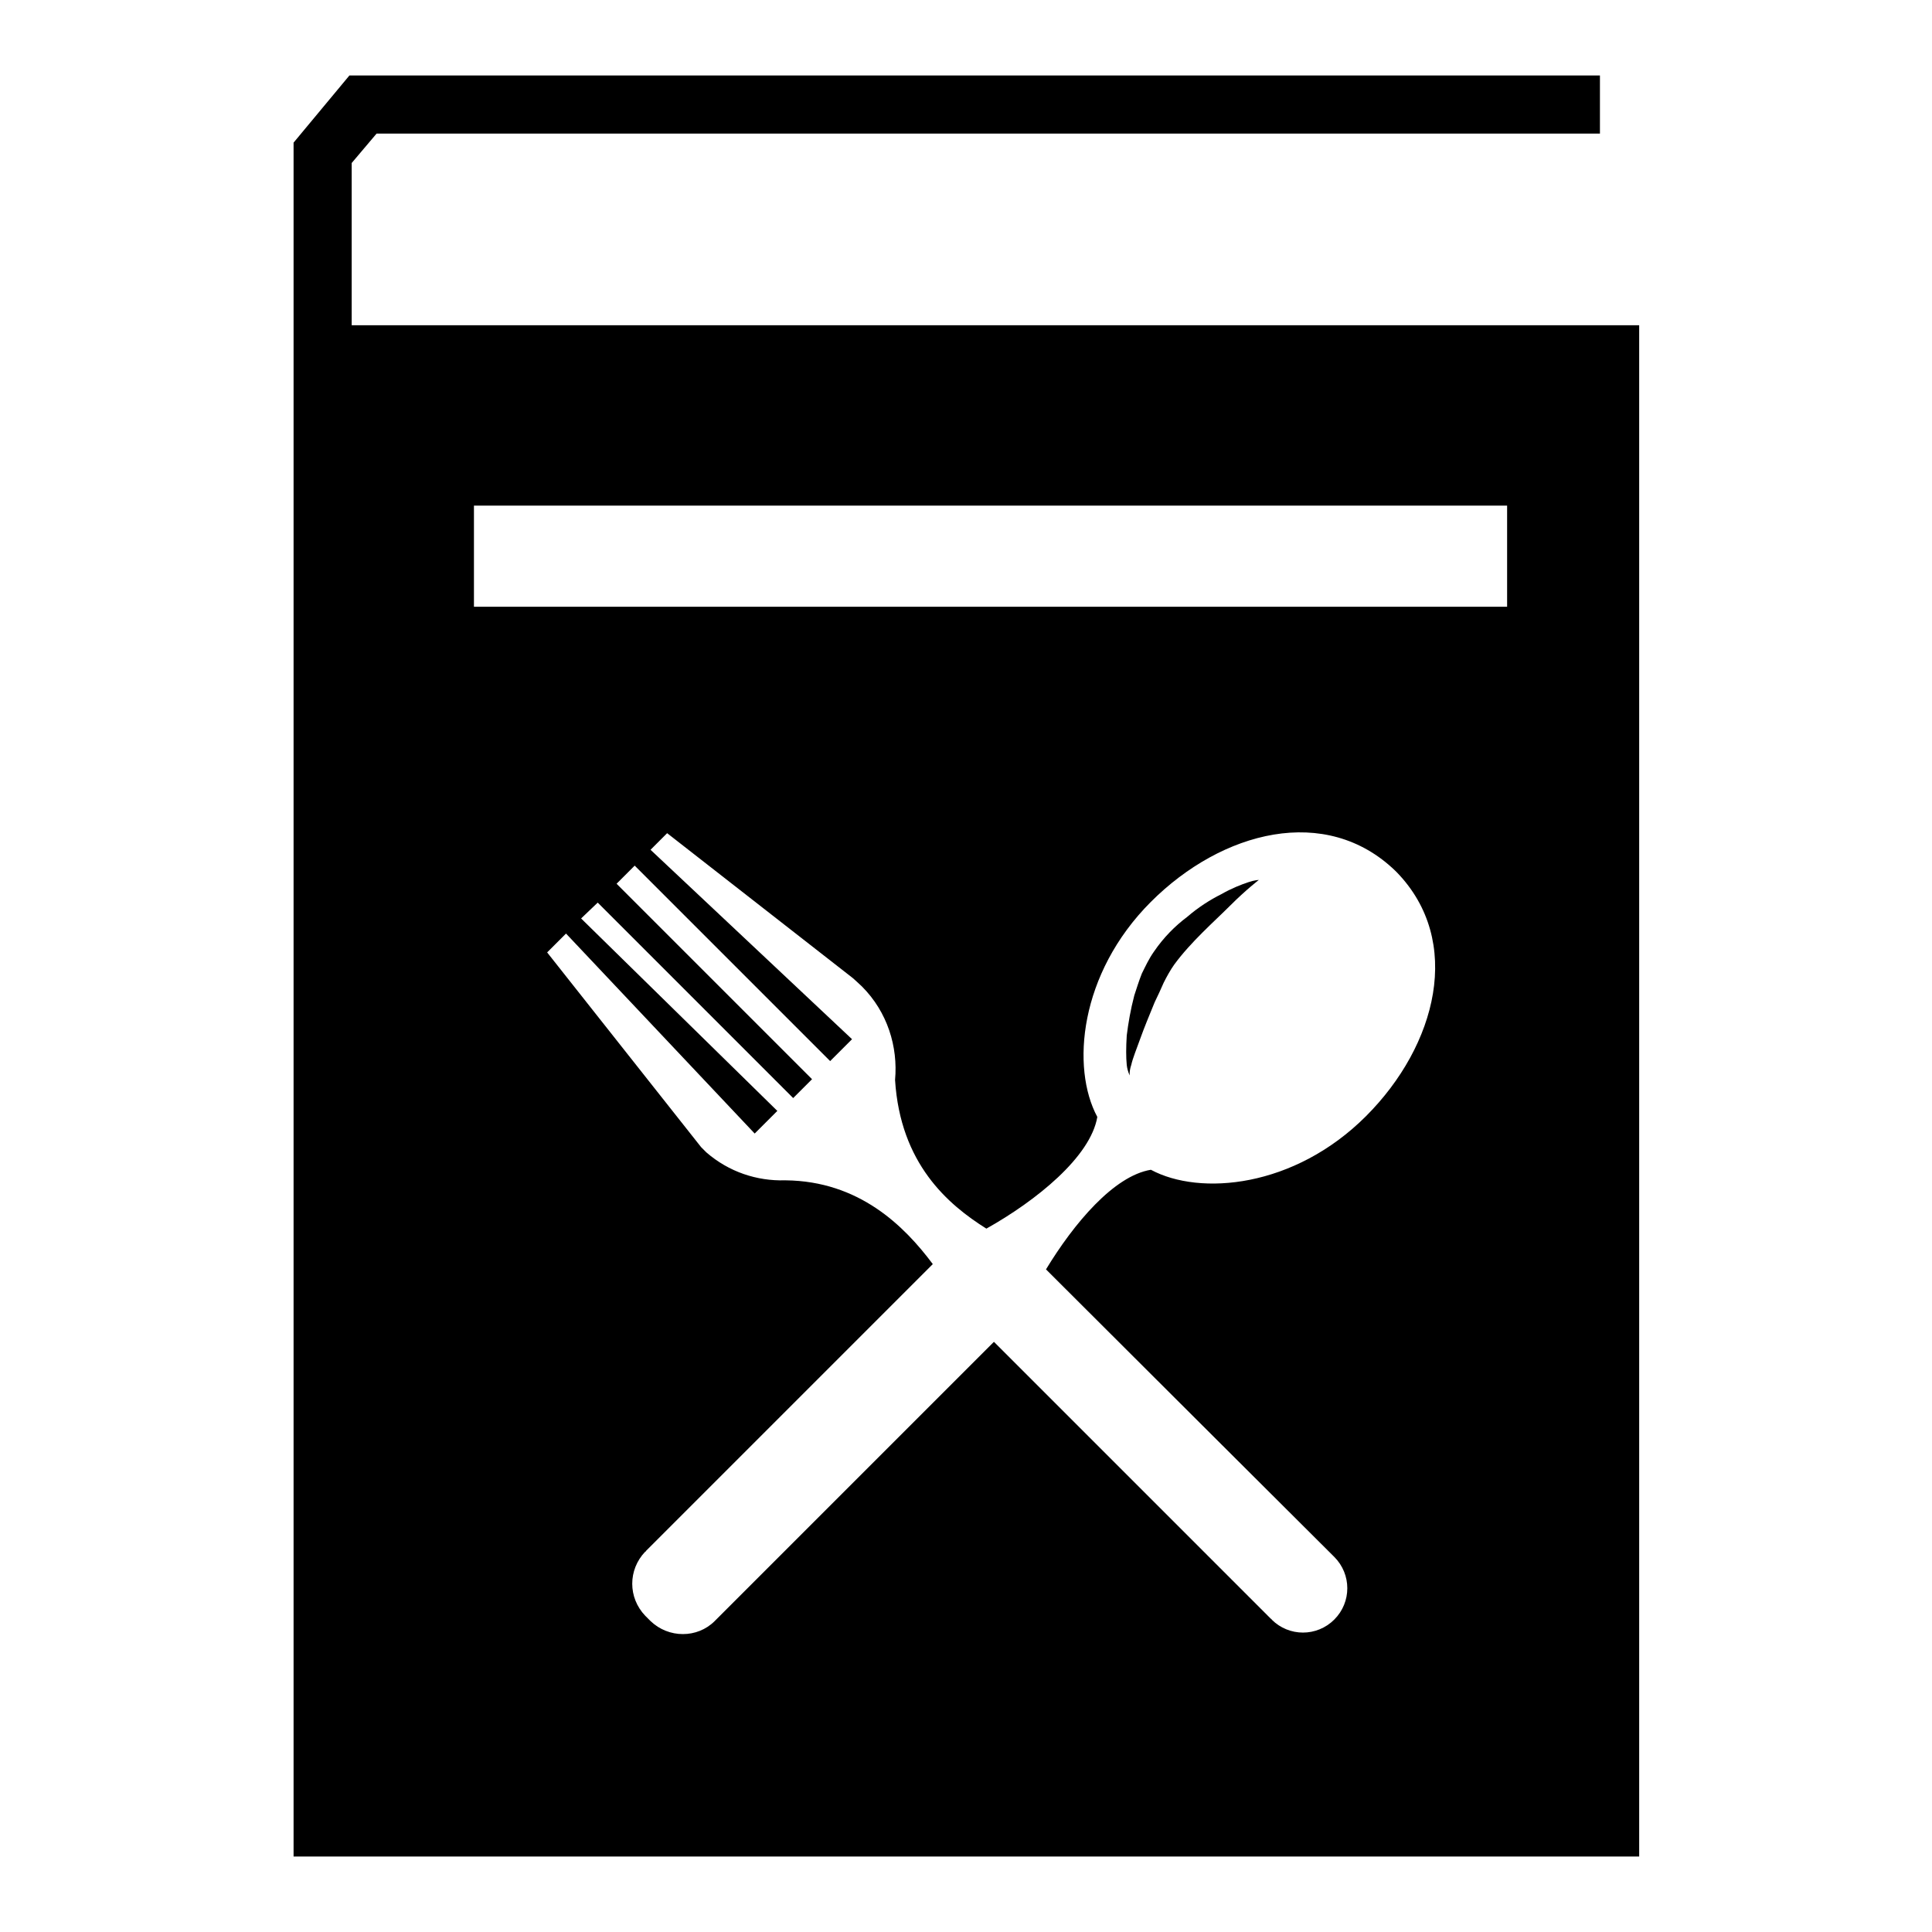
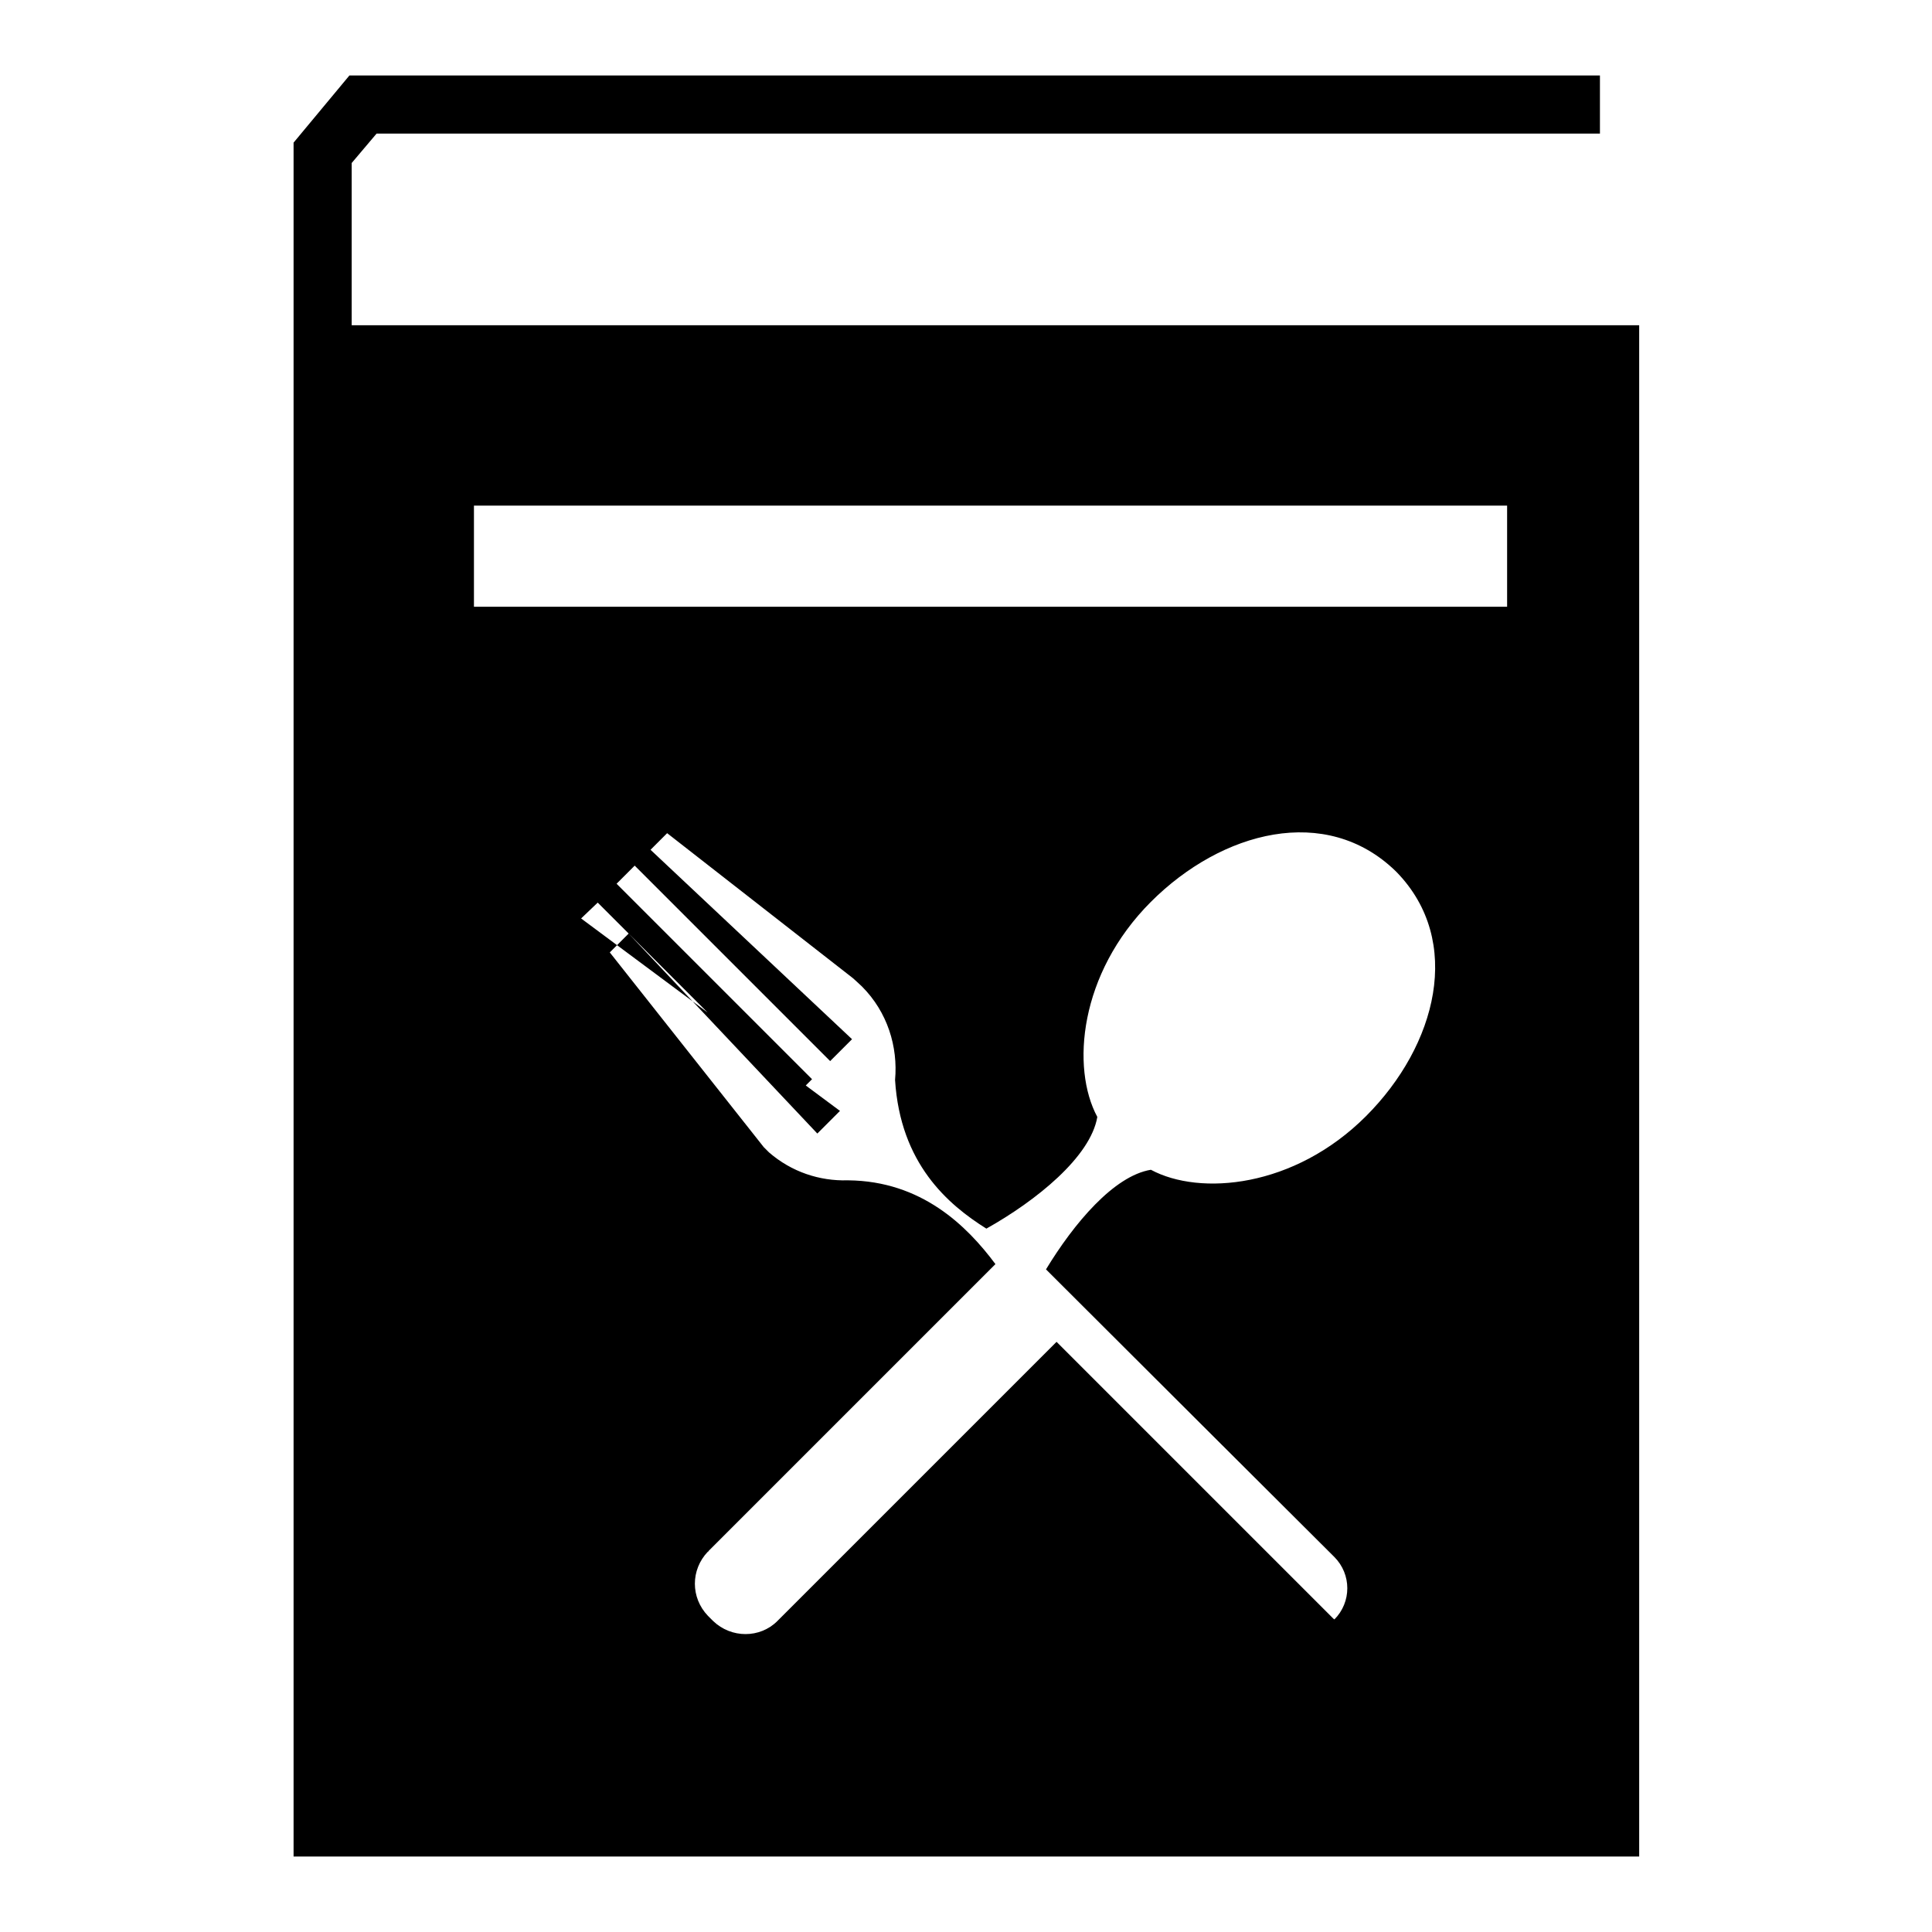
<svg xmlns="http://www.w3.org/2000/svg" version="1.1" x="0px" y="0px" viewBox="0 0 256 256" enable-background="new 0 0 256 256" xml:space="preserve">
  <g>
    <g>
      <g>
        <g>
-           <path fill="#000000" d="M161.8,118.5c-1.4,0.7-3,1.7-4.5,3c-1.6,1.2-3.1,2.7-4.4,4.6c-0.7,1-1.1,1.9-1.6,2.9c-0.4,1-0.7,2-1,2.9c-0.5,1.9-0.8,3.7-1,5.3c-0.1,1.6-0.1,2.9,0,3.9c0.1,0.9,0.4,1.4,0.4,1.4c0,0-0.1-0.5,0.2-1.4c0.2-0.9,0.7-2.1,1.2-3.5c0.5-1.4,1.2-3.1,1.9-4.8c0.4-0.8,0.8-1.7,1.2-2.6c0.4-0.8,0.9-1.7,1.4-2.4c2.2-3,5.3-5.7,7.4-7.8c1.1-1.1,2-1.9,2.7-2.5c0.7-0.6,1.1-0.9,1.1-0.9s-0.5,0-1.4,0.3C164.5,117.2,163.2,117.7,161.8,118.5z" />
-           <path fill="#000000" d="M46.6,43.1V21.6l3.3-3.9H212V10H46.3l-7.4,8.9v24.3h0V246h178.3V43.1H46.6z M181,147.9c-9.5,9.5-22,10.6-28.5,7.1c-4.9,0.8-10.2,7.1-13.9,13.2c8.3,8.3,38.1,38,38.1,38v0c0,0,0,0,0.1,0.1c2.3,2.3,2.3,6,0,8.3c-2.3,2.3-6,2.3-8.3,0c0,0,0-0.1-0.1-0.1v0c0,0-27-27-36.7-36.7c-10.2,10.2-36.9,36.9-36.9,36.9h0c0,0,0,0-0.1,0.1c-2.3,2.3-6.1,2.3-8.5,0c-0.1-0.1-0.6-0.6-0.7-0.7c-2.3-2.4-2.3-6.1,0-8.5c0,0,0.1,0,0.1-0.1h0c0,0,28.7-28.7,38-38c-3.8-5.1-9.8-11-19.5-11.1c0,0,0,0-0.1,0c-3.7,0.1-7.4-1.1-10.4-3.7c-0.2-0.2-0.7-0.7-0.7-0.7l-20.4-25.8l2.5-2.5l25,26.5l3-3L77,121.7l2.2-2.1l25.9,25.9l2.5-2.5l-25.9-25.9l2.4-2.4l25.9,25.9l2.9-2.9l-26.7-25.1l2.2-2.2l24.6,19.2c0,0,0.9,0.8,1.2,1.1c3.4,3.4,4.8,8,4.4,12.4c0.7,11.1,7,16.5,12.1,19.7c6.6-3.7,13.8-9.5,14.7-14.8c-3.5-6.5-2.4-19,7.1-28.5c9.4-9.4,23.2-13,32.4-4.1l0,0c0,0,0.2,0.2,0.2,0.2l0,0C193.9,124.7,190.4,138.5,181,147.9z M199.7,80.4H62.8V67h136.9V80.4z" />
+           <path fill="#000000" d="M46.6,43.1V21.6l3.3-3.9H212V10H46.3l-7.4,8.9v24.3h0V246h178.3V43.1H46.6z M181,147.9c-9.5,9.5-22,10.6-28.5,7.1c-4.9,0.8-10.2,7.1-13.9,13.2c8.3,8.3,38.1,38,38.1,38v0c0,0,0,0,0.1,0.1c2.3,2.3,2.3,6,0,8.3c0,0,0-0.1-0.1-0.1v0c0,0-27-27-36.7-36.7c-10.2,10.2-36.9,36.9-36.9,36.9h0c0,0,0,0-0.1,0.1c-2.3,2.3-6.1,2.3-8.5,0c-0.1-0.1-0.6-0.6-0.7-0.7c-2.3-2.4-2.3-6.1,0-8.5c0,0,0.1,0,0.1-0.1h0c0,0,28.7-28.7,38-38c-3.8-5.1-9.8-11-19.5-11.1c0,0,0,0-0.1,0c-3.7,0.1-7.4-1.1-10.4-3.7c-0.2-0.2-0.7-0.7-0.7-0.7l-20.4-25.8l2.5-2.5l25,26.5l3-3L77,121.7l2.2-2.1l25.9,25.9l2.5-2.5l-25.9-25.9l2.4-2.4l25.9,25.9l2.9-2.9l-26.7-25.1l2.2-2.2l24.6,19.2c0,0,0.9,0.8,1.2,1.1c3.4,3.4,4.8,8,4.4,12.4c0.7,11.1,7,16.5,12.1,19.7c6.6-3.7,13.8-9.5,14.7-14.8c-3.5-6.5-2.4-19,7.1-28.5c9.4-9.4,23.2-13,32.4-4.1l0,0c0,0,0.2,0.2,0.2,0.2l0,0C193.9,124.7,190.4,138.5,181,147.9z M199.7,80.4H62.8V67h136.9V80.4z" />
        </g>
      </g>
      <g />
      <g />
      <g />
      <g />
      <g />
      <g />
      <g />
      <g />
      <g />
      <g />
      <g />
      <g />
      <g />
      <g />
      <g />
    </g>
  </g>
</svg>